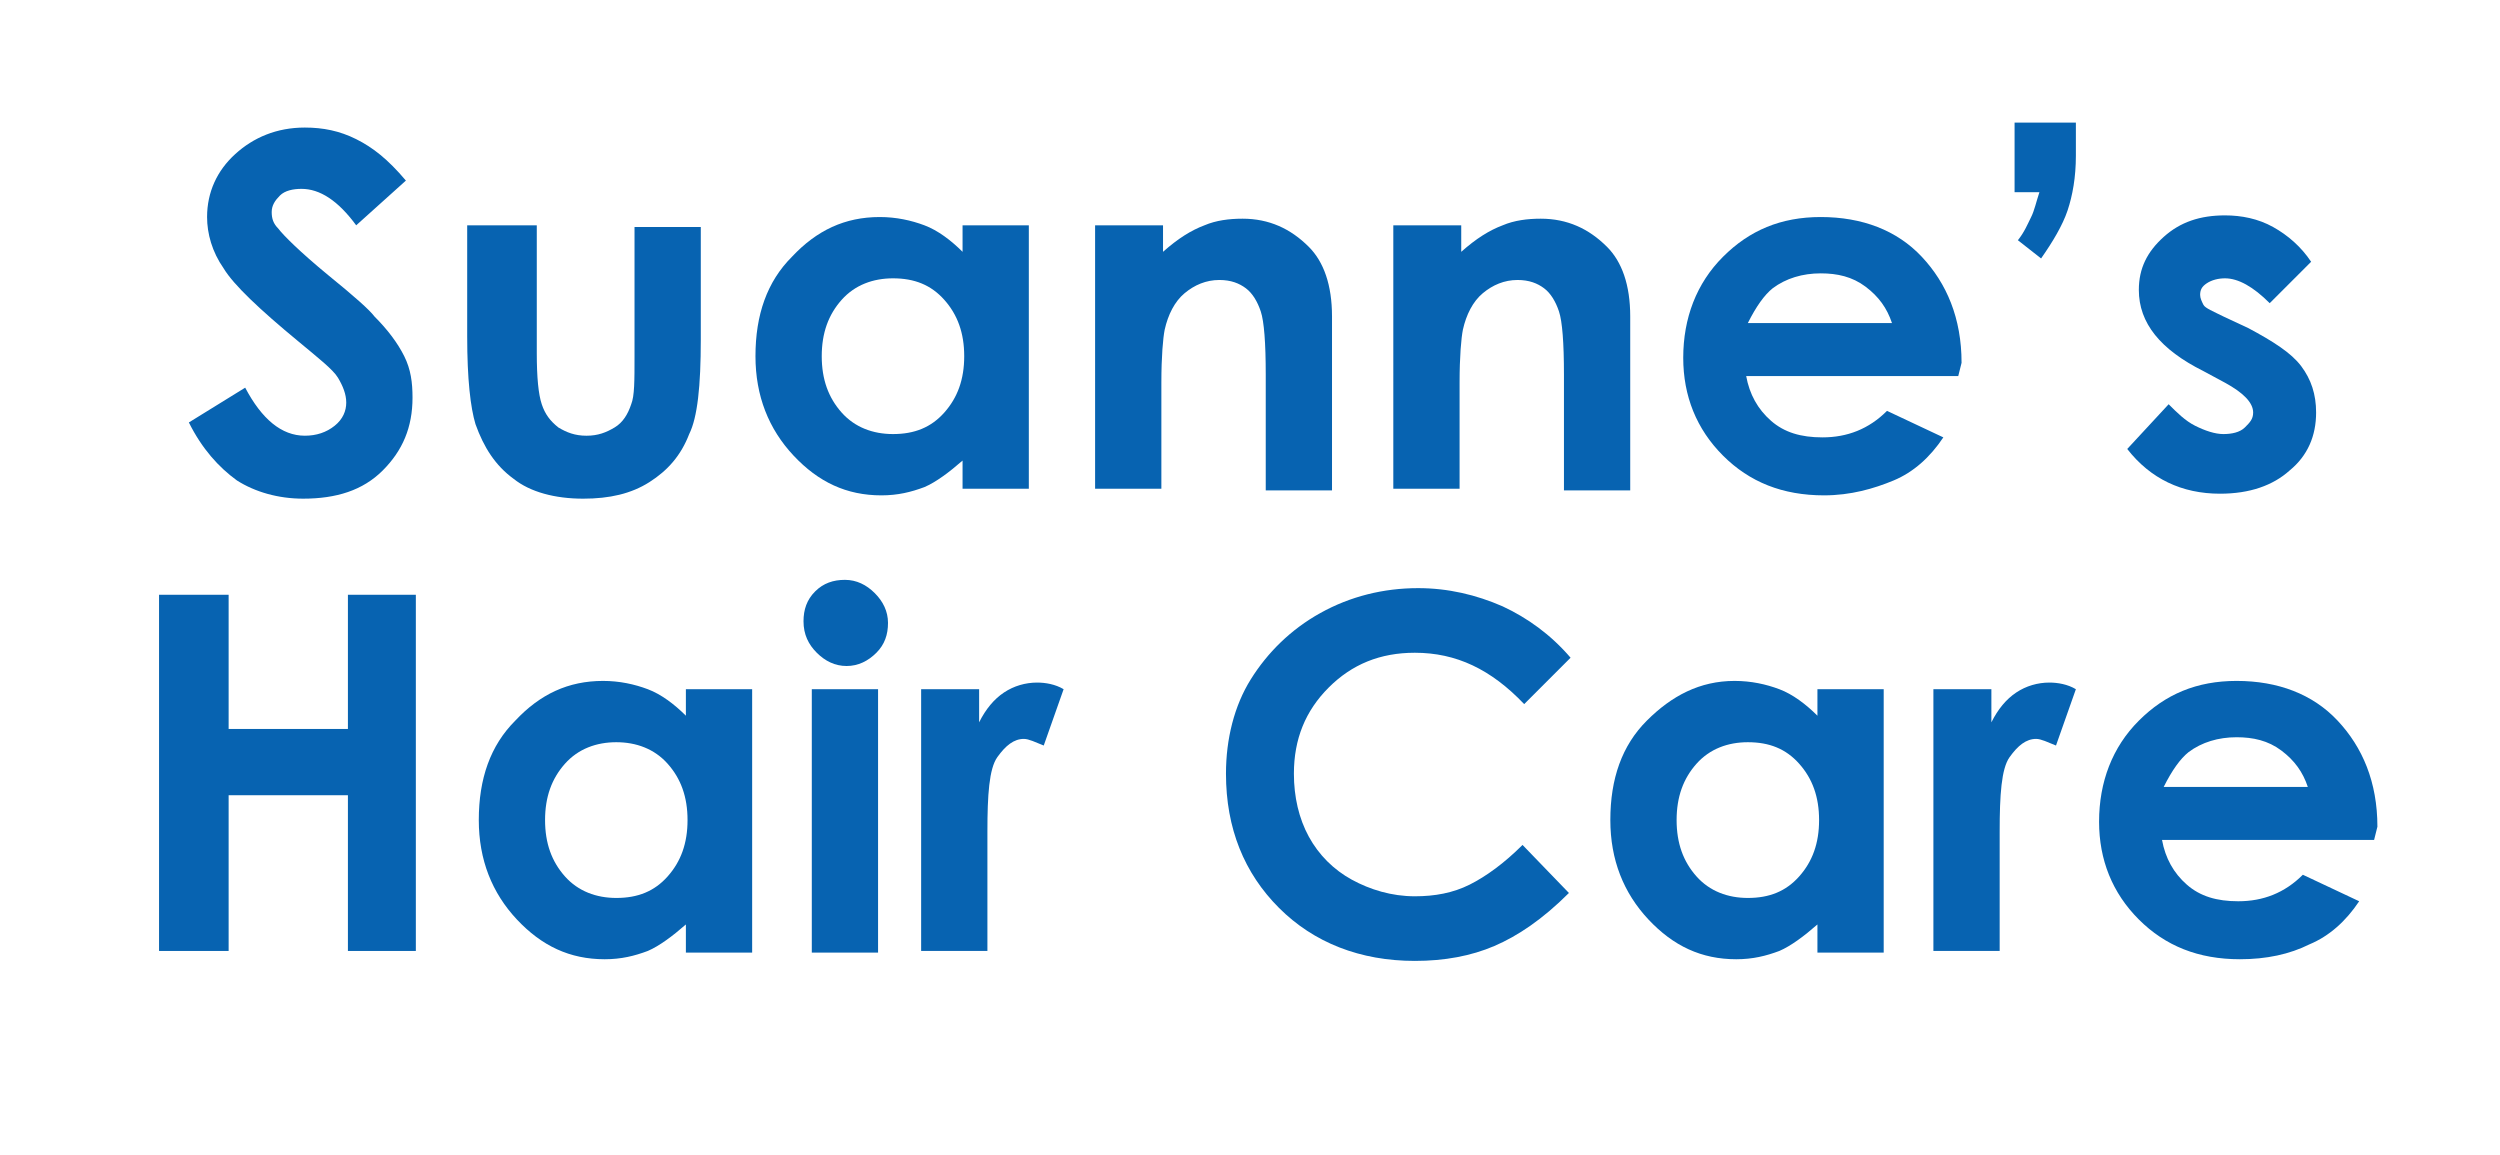
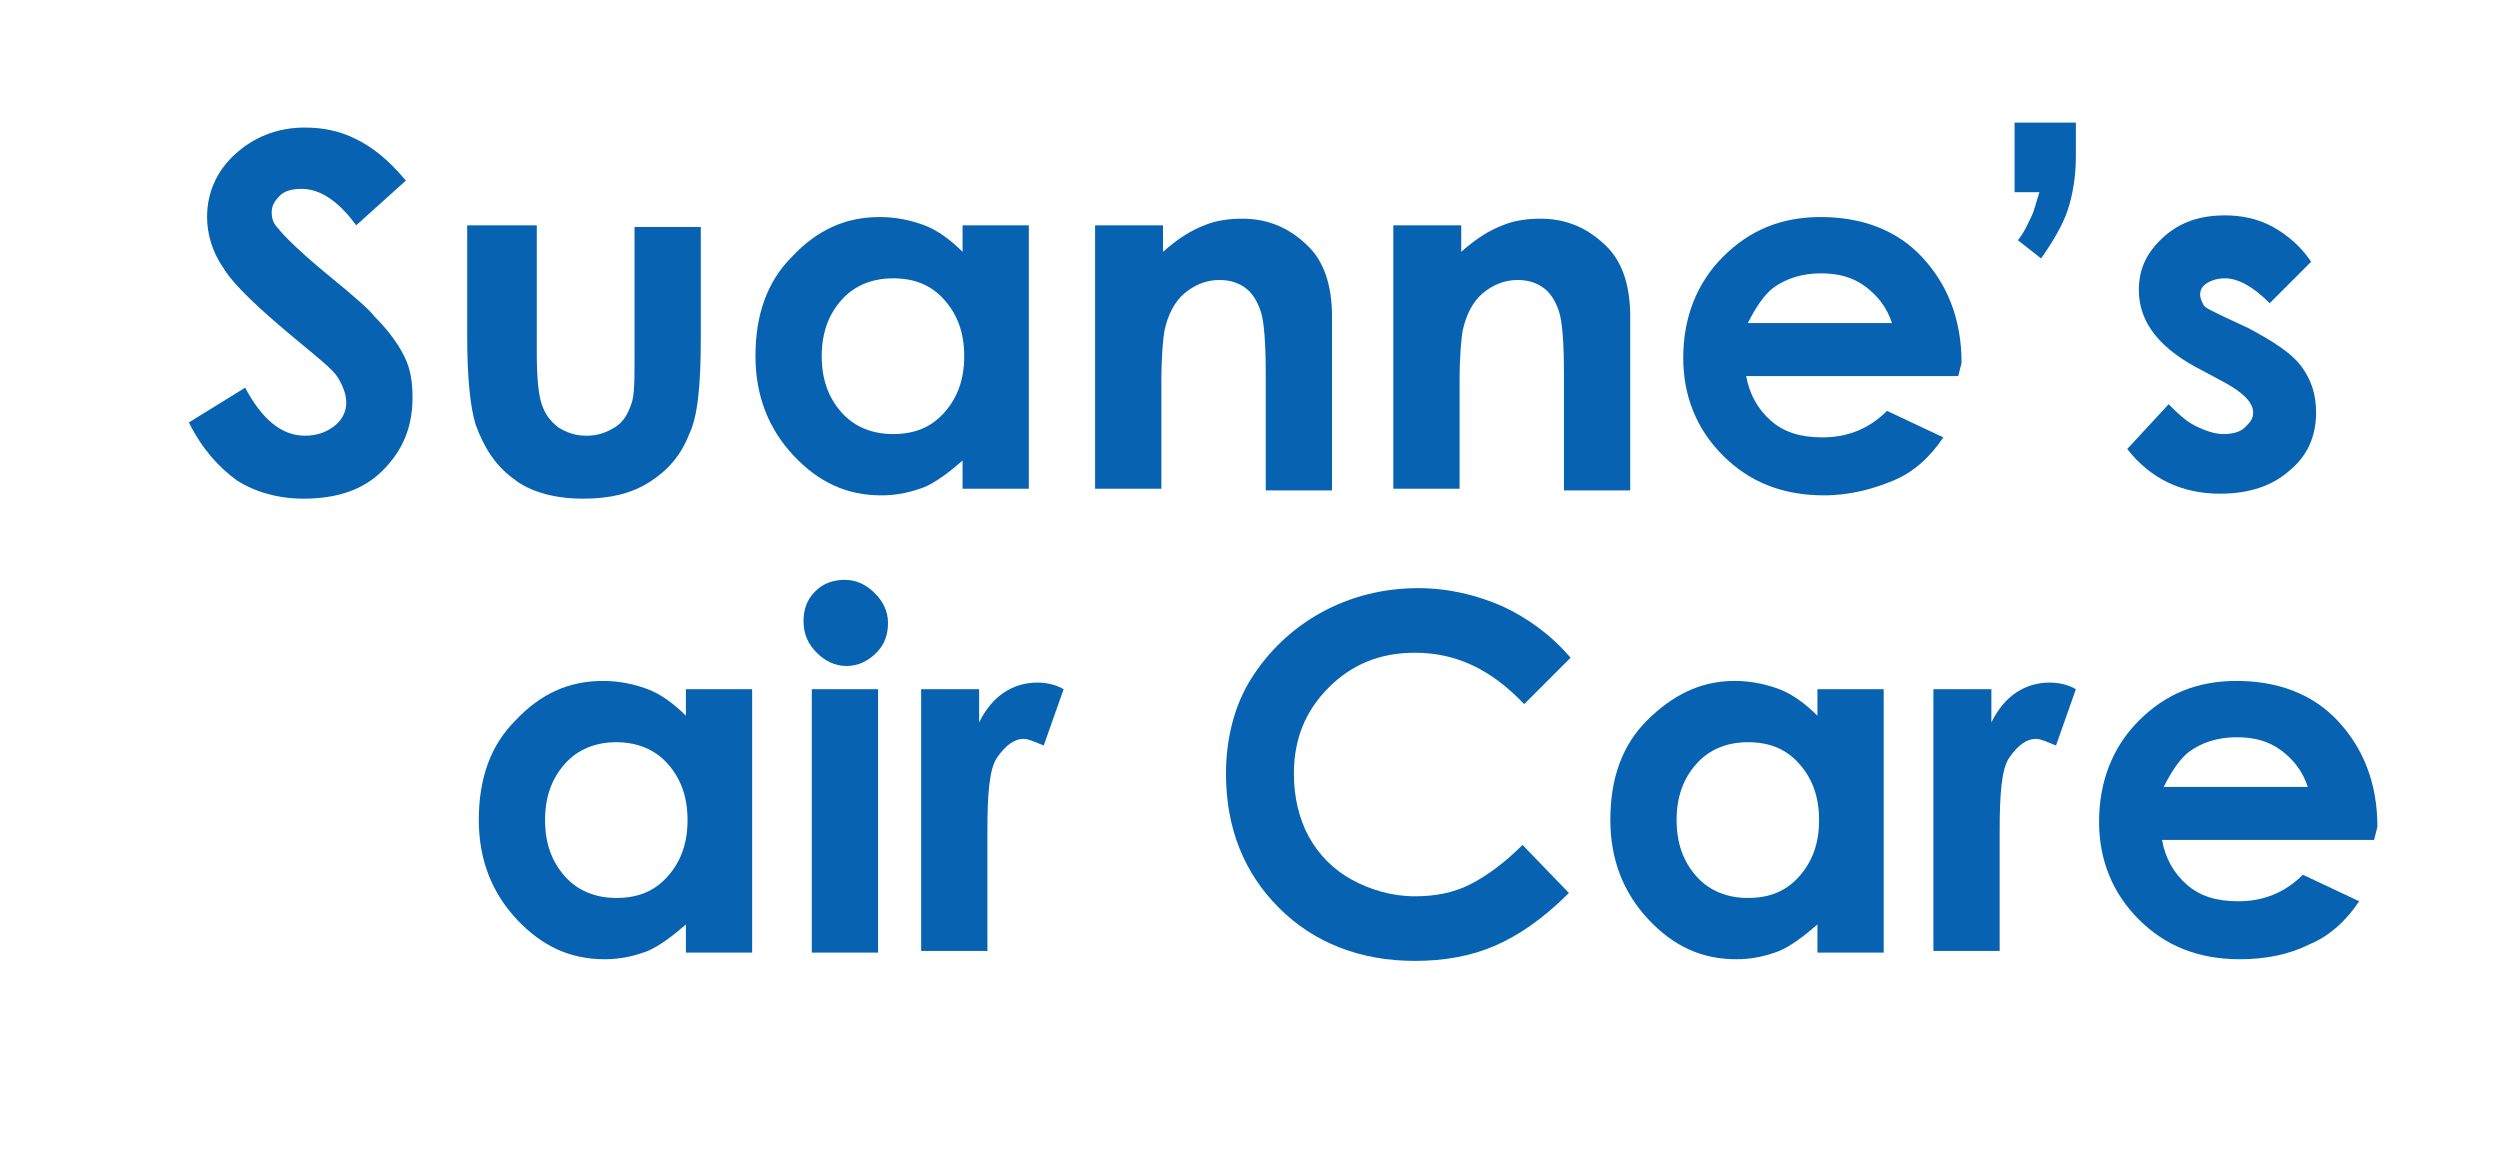
<svg xmlns="http://www.w3.org/2000/svg" version="1.1" id="Layer_1" x="0px" y="0px" viewBox="0 0 150.9 69.7" style="enable-background:new 0 0 150.9 69.7;" xml:space="preserve">
  <style type="text/css">
	.st0{fill:#0763B1;}
</style>
  <g>
    <path class="st0" d="M24.5,10.9l-3,2.7c-1.1-1.5-2.2-2.2-3.3-2.2c-0.5,0-1,0.1-1.3,0.4s-0.5,0.6-0.5,1s0.1,0.7,0.4,1   c0.3,0.4,1.3,1.4,3,2.8c1.6,1.3,2.5,2.1,2.8,2.5c0.8,0.8,1.4,1.6,1.8,2.4s0.5,1.6,0.5,2.5c0,1.8-0.6,3.2-1.8,4.4   c-1.2,1.2-2.8,1.7-4.8,1.7c-1.5,0-2.9-0.4-4-1.1c-1.1-0.8-2.1-1.9-2.9-3.5l3.4-2.1c1,1.9,2.2,2.9,3.6,2.9c0.7,0,1.3-0.2,1.8-0.6   c0.5-0.4,0.7-0.9,0.7-1.4c0-0.5-0.2-1-0.5-1.5s-1.2-1.2-2.4-2.2c-2.3-1.9-3.9-3.4-4.5-4.4c-0.7-1-1-2.1-1-3.1   c0-1.5,0.6-2.8,1.7-3.8s2.5-1.6,4.2-1.6c1.1,0,2.1,0.2,3.1,0.7S23.4,9.6,24.5,10.9z" />
    <path class="st0" d="M28.4,13.6h4v7.7c0,1.5,0.1,2.5,0.3,3.1s0.5,1,1,1.4c0.5,0.3,1,0.5,1.7,0.5c0.7,0,1.2-0.2,1.7-0.5   c0.5-0.3,0.8-0.8,1-1.4c0.2-0.5,0.2-1.4,0.2-2.9v-7.8h4v6.8c0,2.8-0.2,4.7-0.7,5.7c-0.5,1.3-1.3,2.2-2.4,2.9s-2.4,1-4,1   c-1.7,0-3.2-0.4-4.2-1.2c-1.1-0.8-1.8-1.9-2.3-3.3c-0.3-1-0.5-2.7-0.5-5.3V13.6z" />
    <path class="st0" d="M58.1,13.6h4v15.9h-4v-1.7c-0.8,0.7-1.6,1.3-2.3,1.6c-0.8,0.3-1.6,0.5-2.6,0.5c-2.1,0-3.8-0.8-5.3-2.4   c-1.5-1.6-2.3-3.6-2.3-6c0-2.5,0.7-4.5,2.2-6c1.5-1.6,3.2-2.4,5.3-2.4c1,0,1.9,0.2,2.7,0.5s1.6,0.9,2.3,1.6V13.6z M53.9,16.8   c-1.2,0-2.3,0.4-3.1,1.3c-0.8,0.9-1.2,2-1.2,3.4c0,1.4,0.4,2.5,1.2,3.4s1.9,1.3,3.1,1.3c1.3,0,2.3-0.4,3.1-1.3s1.2-2,1.2-3.4   c0-1.4-0.4-2.5-1.2-3.4S55.2,16.8,53.9,16.8z" />
    <path class="st0" d="M66.2,13.6h4v1.6c0.9-0.8,1.7-1.3,2.5-1.6c0.7-0.3,1.5-0.4,2.3-0.4c1.6,0,2.9,0.6,4,1.7   c0.9,0.9,1.4,2.3,1.4,4.2v10.5h-4v-7c0-1.9-0.1-3.2-0.3-3.8c-0.2-0.6-0.5-1.1-0.9-1.4s-0.9-0.5-1.6-0.5c-0.8,0-1.5,0.3-2.1,0.8   c-0.6,0.5-1,1.3-1.2,2.2c-0.1,0.5-0.2,1.6-0.2,3.2v6.4h-4V13.6z" />
    <path class="st0" d="M84.2,13.6h4v1.6c0.9-0.8,1.7-1.3,2.5-1.6c0.7-0.3,1.5-0.4,2.3-0.4c1.6,0,2.9,0.6,4,1.7   c0.9,0.9,1.4,2.3,1.4,4.2v10.5h-4v-7c0-1.9-0.1-3.2-0.3-3.8c-0.2-0.6-0.5-1.1-0.9-1.4s-0.9-0.5-1.6-0.5c-0.8,0-1.5,0.3-2.1,0.8   c-0.6,0.5-1,1.3-1.2,2.2c-0.1,0.5-0.2,1.6-0.2,3.2v6.4h-4V13.6z" />
    <path class="st0" d="M118.2,22.7h-12.8c0.2,1.1,0.7,2,1.5,2.7s1.8,1,3.1,1c1.5,0,2.8-0.5,3.9-1.6l3.4,1.6c-0.8,1.2-1.8,2.1-3,2.6   s-2.6,0.9-4.2,0.9c-2.5,0-4.5-0.8-6.1-2.4s-2.4-3.6-2.4-5.9c0-2.4,0.8-4.5,2.4-6.1s3.5-2.4,5.9-2.4c2.5,0,4.6,0.8,6.1,2.4   s2.4,3.7,2.4,6.4L118.2,22.7z M114.2,19.5c-0.3-0.9-0.8-1.6-1.6-2.2c-0.8-0.6-1.7-0.8-2.7-0.8c-1.1,0-2.1,0.3-2.9,0.9   c-0.5,0.4-1,1.1-1.5,2.1H114.2z" />
    <path class="st0" d="M121.6,7.4h3.7v2c0,1.3-0.2,2.4-0.5,3.3c-0.3,0.9-0.9,1.9-1.6,2.9l-1.4-1.1c0.4-0.5,0.6-1,0.8-1.4   s0.3-0.9,0.5-1.5h-1.5V7.4z" />
    <path class="st0" d="M139.5,15.8l-2.5,2.5c-1-1-1.9-1.5-2.7-1.5c-0.4,0-0.8,0.1-1.1,0.3s-0.4,0.4-0.4,0.7c0,0.2,0.1,0.4,0.2,0.6   s0.6,0.4,1.2,0.7l1.5,0.7c1.5,0.8,2.6,1.5,3.2,2.3s0.9,1.7,0.9,2.8c0,1.4-0.5,2.6-1.6,3.5c-1,0.9-2.4,1.4-4.2,1.4   c-2.3,0-4.2-0.9-5.6-2.7l2.5-2.7c0.5,0.5,1,1,1.6,1.3s1.2,0.5,1.7,0.5c0.5,0,1-0.1,1.3-0.4s0.5-0.5,0.5-0.9c0-0.6-0.6-1.2-1.7-1.8   l-1.3-0.7c-2.6-1.3-3.9-2.9-3.9-4.9c0-1.3,0.5-2.3,1.5-3.2s2.2-1.3,3.7-1.3c1,0,2,0.2,2.9,0.7S138.9,14.9,139.5,15.8z" />
-     <path class="st0" d="M9.6,35.9h4.2v8.1H21v-8.1h4.1v21.5H21V48h-7.2v9.4H9.6V35.9z" />
    <path class="st0" d="M41.4,41.6h4v15.9h-4v-1.7c-0.8,0.7-1.6,1.3-2.3,1.6c-0.8,0.3-1.6,0.5-2.6,0.5c-2.1,0-3.8-0.8-5.3-2.4   c-1.5-1.6-2.3-3.6-2.3-6c0-2.5,0.7-4.5,2.2-6c1.5-1.6,3.2-2.4,5.3-2.4c1,0,1.9,0.2,2.7,0.5s1.6,0.9,2.3,1.6V41.6z M37.2,44.8   c-1.2,0-2.3,0.4-3.1,1.3c-0.8,0.9-1.2,2-1.2,3.4c0,1.4,0.4,2.5,1.2,3.4s1.9,1.3,3.1,1.3c1.3,0,2.3-0.4,3.1-1.3s1.2-2,1.2-3.4   c0-1.4-0.4-2.5-1.2-3.4S38.4,44.8,37.2,44.8z" />
    <path class="st0" d="M51,35c0.7,0,1.3,0.3,1.8,0.8s0.8,1.1,0.8,1.8c0,0.7-0.2,1.3-0.7,1.8s-1.1,0.8-1.8,0.8c-0.7,0-1.3-0.3-1.8-0.8   s-0.8-1.1-0.8-1.9c0-0.7,0.2-1.3,0.7-1.8S50.3,35,51,35z M49,41.6h4v15.9h-4V41.6z" />
    <path class="st0" d="M55.7,41.6h3.4v2c0.4-0.8,0.9-1.4,1.5-1.8s1.3-0.6,2-0.6c0.5,0,1.1,0.1,1.6,0.4L63,45   c-0.5-0.2-0.9-0.4-1.2-0.4c-0.6,0-1.1,0.4-1.6,1.1s-0.6,2.3-0.6,4.5l0,0.8v6.4h-4V41.6z" />
    <path class="st0" d="M94.8,39.7L92,42.5c-2-2.1-4.1-3.1-6.6-3.1c-2.1,0-3.8,0.7-5.2,2.1c-1.4,1.4-2.1,3.1-2.1,5.2   c0,1.4,0.3,2.7,0.9,3.8c0.6,1.1,1.5,2,2.6,2.6c1.1,0.6,2.4,1,3.8,1c1.2,0,2.3-0.2,3.3-0.7s2.1-1.3,3.2-2.4l2.8,2.9   c-1.6,1.6-3.1,2.6-4.5,3.2c-1.4,0.6-3,0.9-4.8,0.9c-3.3,0-6.1-1.1-8.2-3.2S74,50,74,46.7c0-2.1,0.5-4.1,1.5-5.7s2.4-3,4.2-4   s3.8-1.5,5.9-1.5c1.8,0,3.5,0.4,5.1,1.1C92.2,37.3,93.6,38.3,94.8,39.7z" />
    <path class="st0" d="M109.7,41.6h4v15.9h-4v-1.7c-0.8,0.7-1.6,1.3-2.3,1.6c-0.8,0.3-1.6,0.5-2.6,0.5c-2.1,0-3.8-0.8-5.3-2.4   s-2.3-3.6-2.3-6c0-2.5,0.7-4.5,2.2-6s3.2-2.4,5.3-2.4c1,0,1.9,0.2,2.7,0.5s1.6,0.9,2.3,1.6V41.6z M105.5,44.8   c-1.2,0-2.3,0.4-3.1,1.3c-0.8,0.9-1.2,2-1.2,3.4c0,1.4,0.4,2.5,1.2,3.4s1.9,1.3,3.1,1.3c1.3,0,2.3-0.4,3.1-1.3s1.2-2,1.2-3.4   c0-1.4-0.4-2.5-1.2-3.4S106.8,44.8,105.5,44.8z" />
    <path class="st0" d="M116.8,41.6h3.4v2c0.4-0.8,0.9-1.4,1.5-1.8s1.3-0.6,2-0.6c0.5,0,1.1,0.1,1.6,0.4l-1.2,3.4   c-0.5-0.2-0.9-0.4-1.2-0.4c-0.6,0-1.1,0.4-1.6,1.1s-0.6,2.3-0.6,4.5l0,0.8v6.4h-4V41.6z" />
    <path class="st0" d="M143.3,50.7h-12.8c0.2,1.1,0.7,2,1.5,2.7s1.8,1,3.1,1c1.5,0,2.8-0.5,3.9-1.6l3.4,1.6c-0.8,1.2-1.8,2.1-3,2.6   c-1.2,0.6-2.6,0.9-4.2,0.9c-2.5,0-4.5-0.8-6.1-2.4s-2.4-3.6-2.4-5.9c0-2.4,0.8-4.5,2.4-6.1s3.5-2.4,5.9-2.4c2.5,0,4.6,0.8,6.1,2.4   s2.4,3.7,2.4,6.4L143.3,50.7z M139.3,47.5c-0.3-0.9-0.8-1.6-1.6-2.2s-1.7-0.8-2.7-0.8c-1.1,0-2.1,0.3-2.9,0.9   c-0.5,0.4-1,1.1-1.5,2.1H139.3z" />
  </g>
</svg>